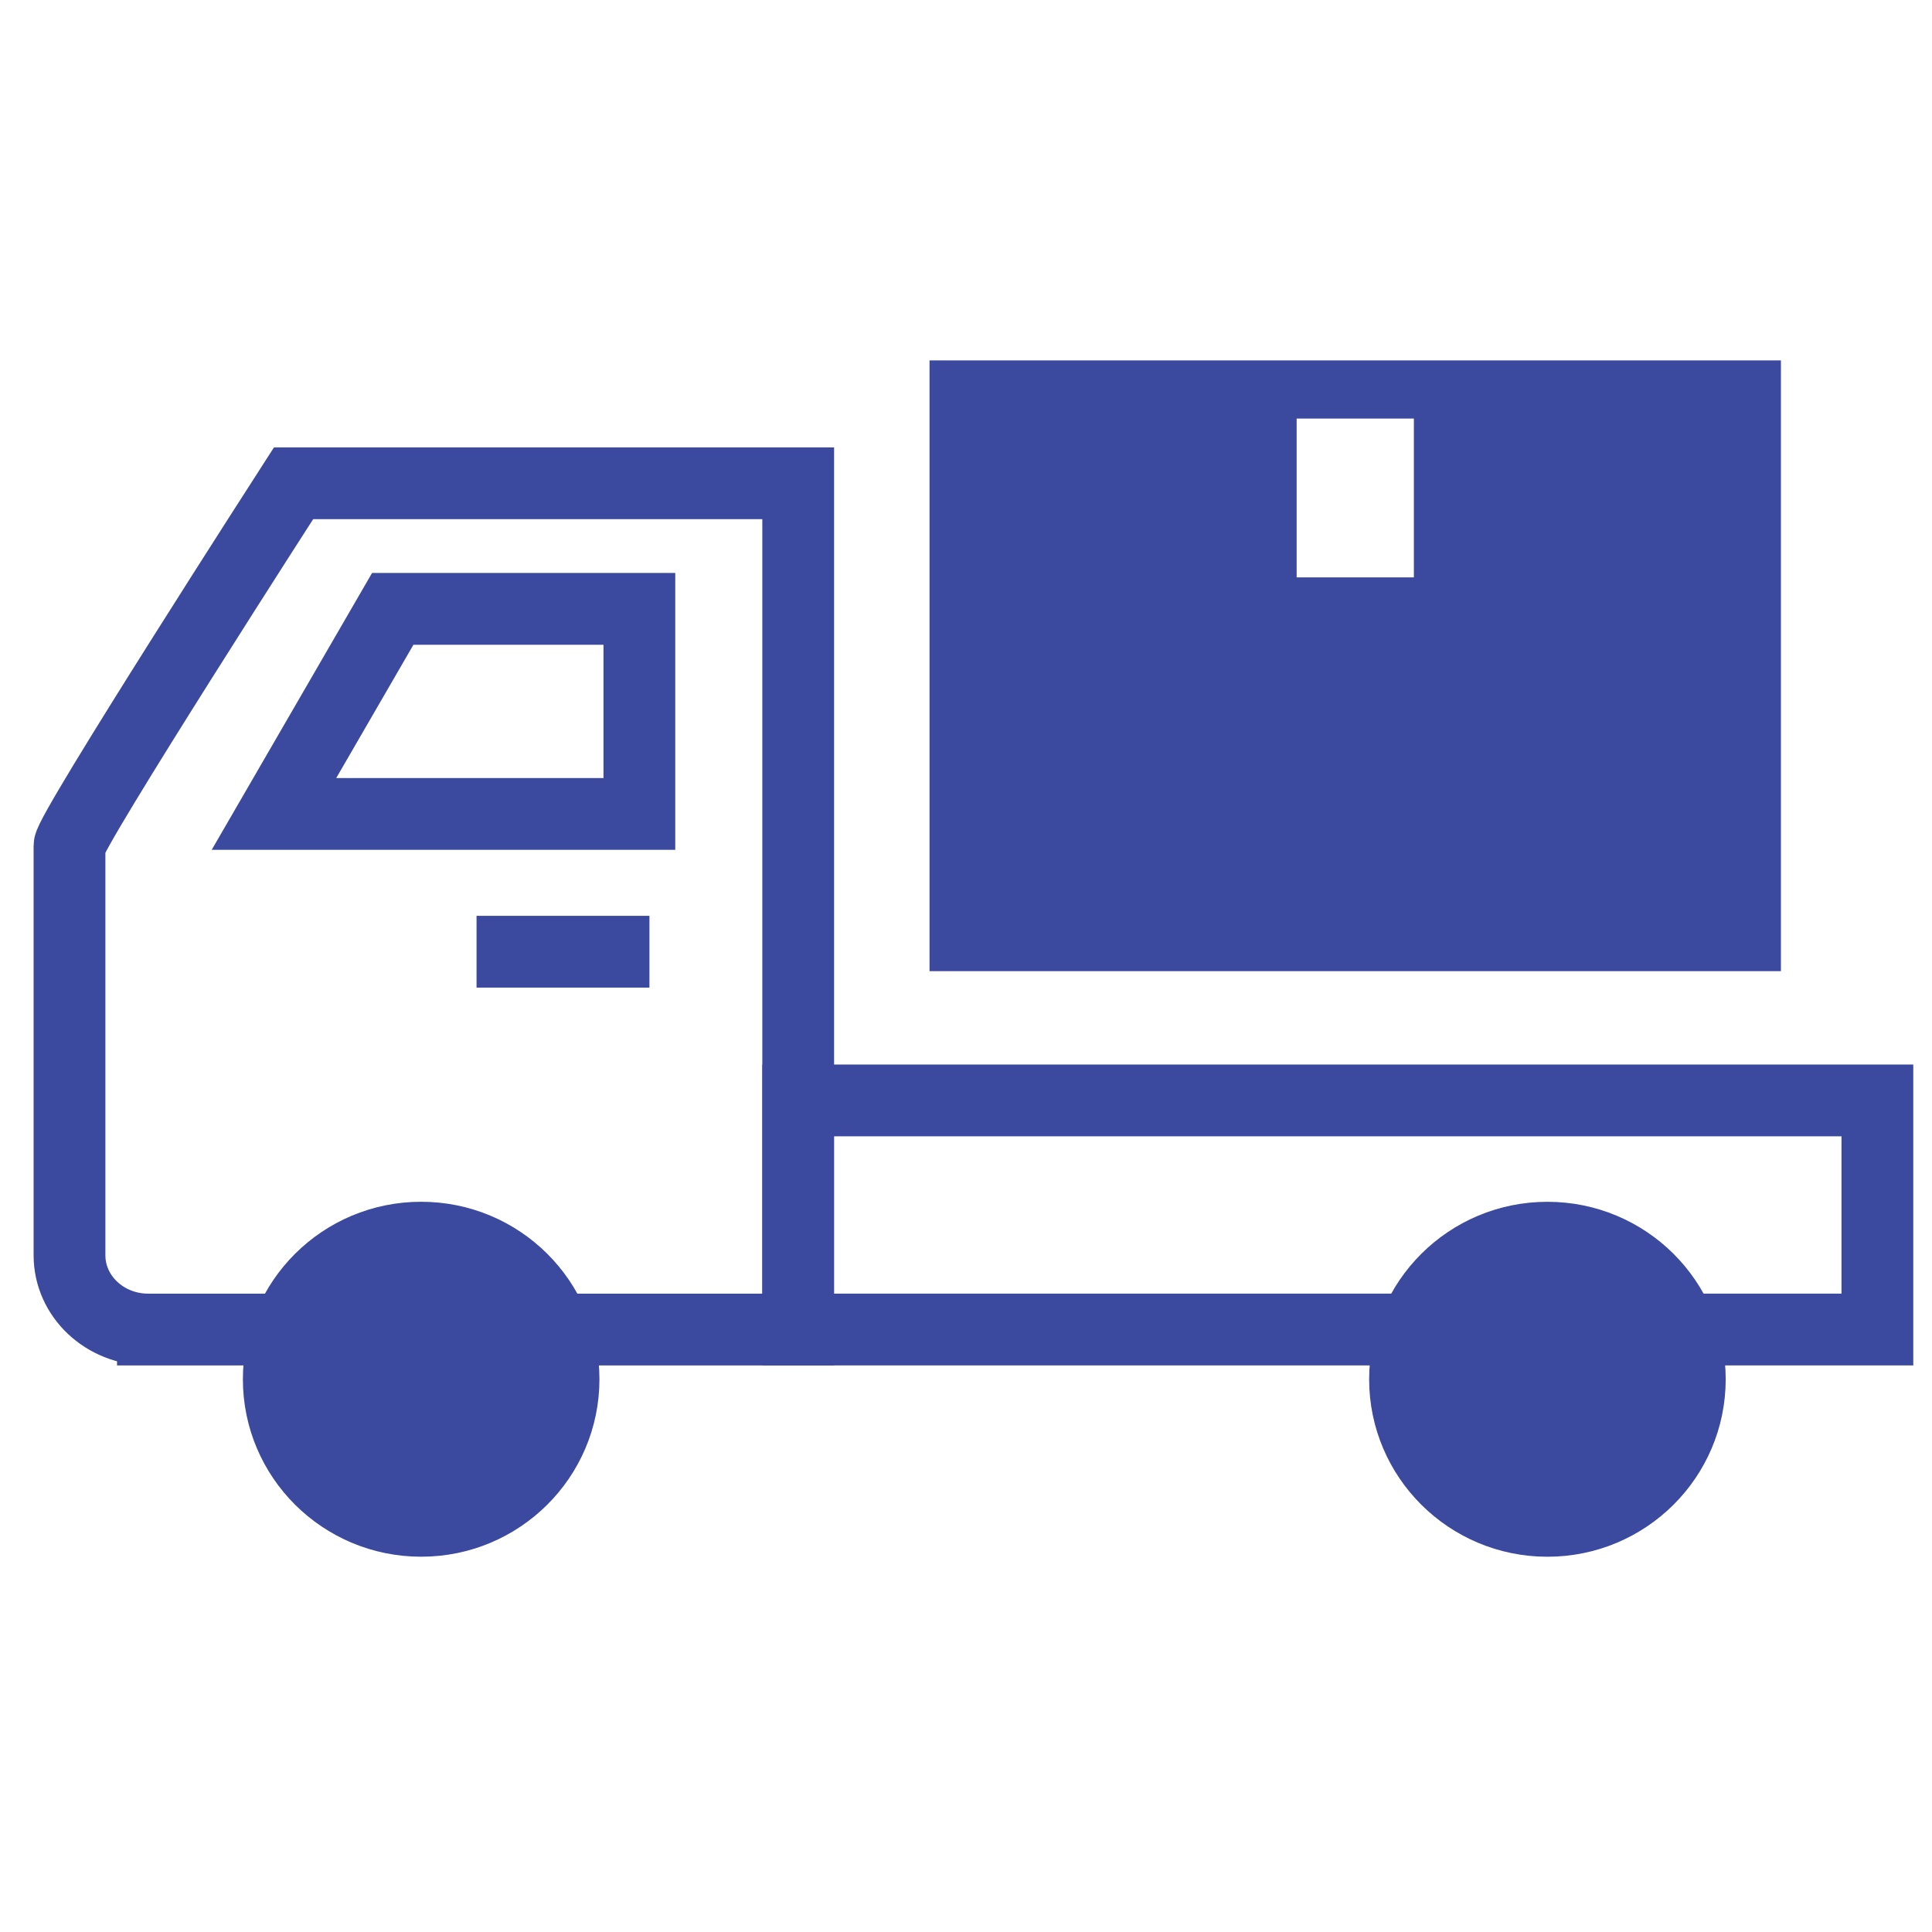
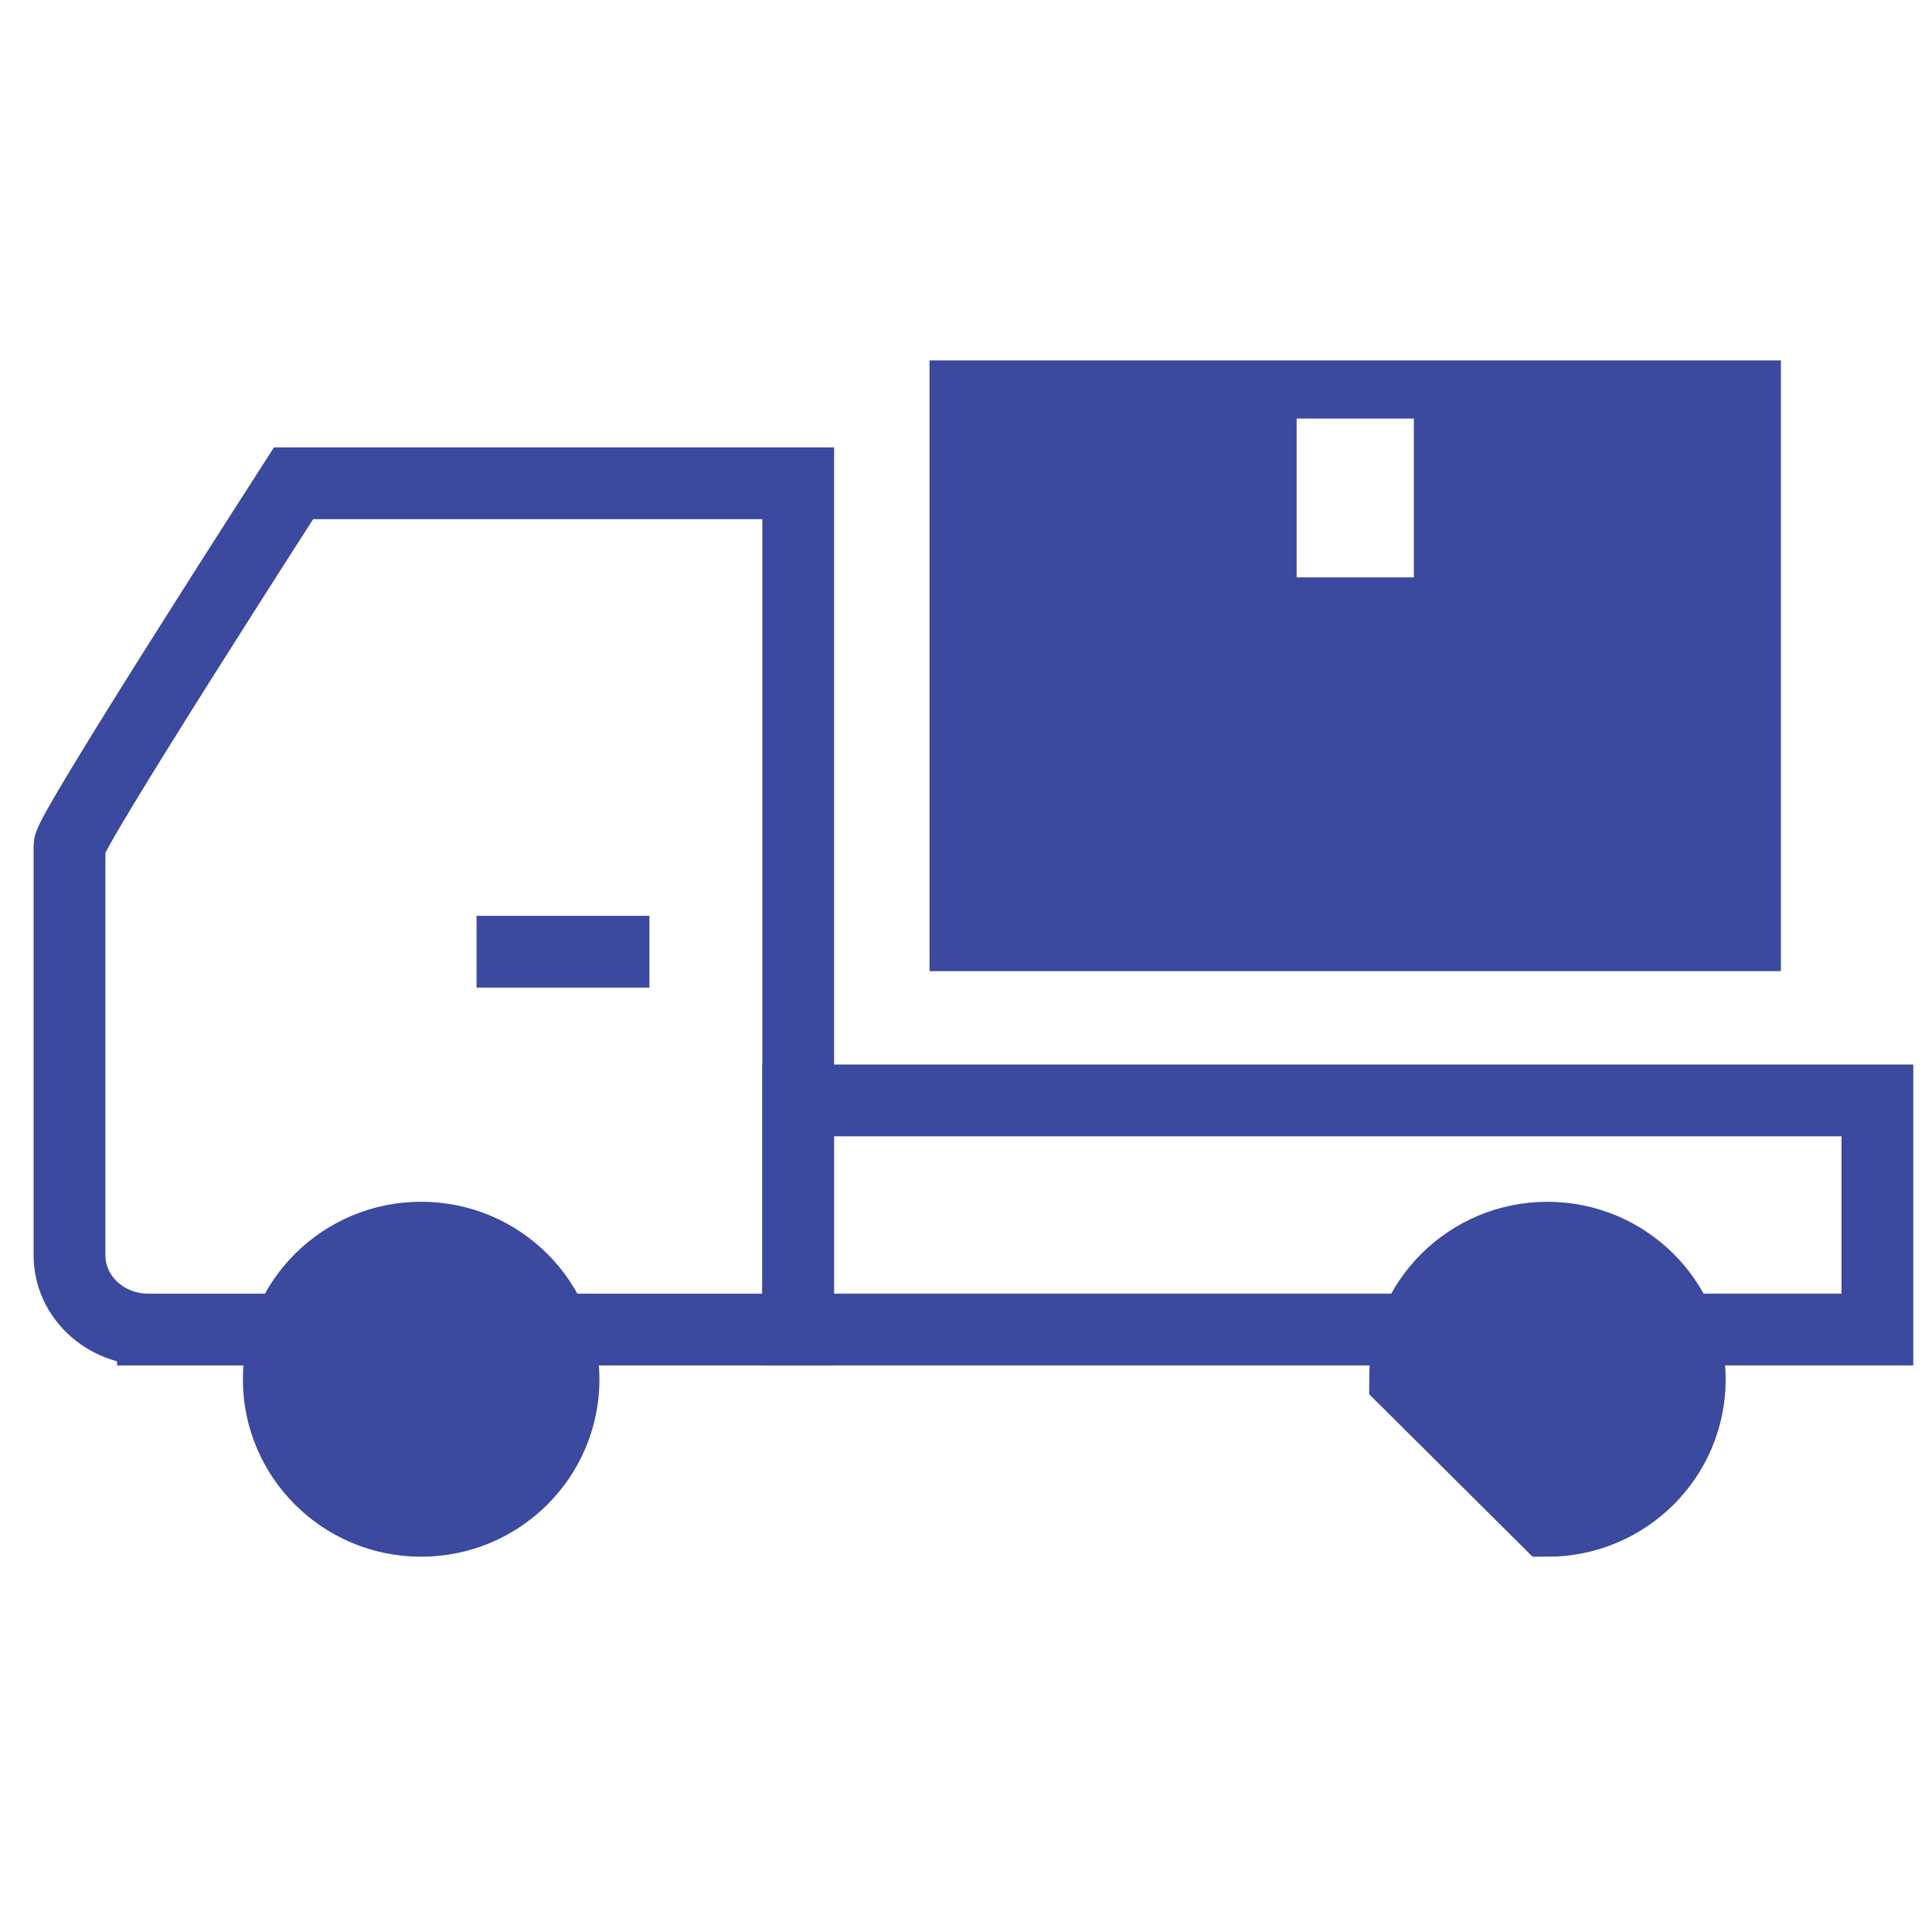
<svg xmlns="http://www.w3.org/2000/svg" width="130" height="130" viewBox="0 0 130 130" fill="none">
  <rect x="0" y="0" width="130" height="130" fill="#808080" stroke="none" />
  <g clip-path="url(#clip0_484_22951)">
    <rect width="130" height="130" fill="white" />
    <g clip-path="url(#clip1_484_22951)">
      <path d="M117.419 26.666H64.961V62.932H117.419V26.666Z" fill="#3B499F" stroke="#3B499F" stroke-width="4.83" stroke-miterlimit="10" stroke-linecap="square" />
      <path d="M95.136 28.164H87.248V38.851H95.136V28.164Z" fill="white" />
-       <path d="M26.427 40.969L18.434 54.769H43.022V40.969H26.427Z" stroke="#3B499F" stroke-width="4.83" stroke-miterlimit="10" stroke-linecap="square" />
      <path d="M34.48 64.039H41.284" stroke="#3B499F" stroke-width="4.83" stroke-miterlimit="10" stroke-linecap="square" />
      <path d="M10.29 89.462H53.709V32.52H19.751C19.751 32.52 4.676 55.928 4.676 56.909V84.463C4.676 87.225 7.047 89.462 9.974 89.462H11.005" stroke="#3B499F" stroke-width="4.83" stroke-miterlimit="10" stroke-linecap="square" />
      <path d="M121.455 89.461H126.325V74.045H53.711V89.461H124.428" fill="white" />
      <path d="M121.455 89.461H126.325V74.045H53.711V89.461H124.428" stroke="#3B499F" stroke-width="4.83" stroke-miterlimit="10" stroke-linecap="square" />
      <path d="M28.339 102.333C33.63 102.333 37.92 98.067 37.92 92.806C37.92 87.544 33.63 83.279 28.339 83.279C23.047 83.279 18.758 87.544 18.758 92.806C18.758 98.067 23.047 102.333 28.339 102.333Z" fill="#3B499F" stroke="#3B499F" stroke-width="4.83" stroke-miterlimit="10" stroke-linecap="square" />
-       <path d="M104.122 102.335C109.413 102.335 113.703 98.069 113.703 92.808C113.703 87.546 109.413 83.281 104.122 83.281C98.831 83.281 94.541 87.546 94.541 92.808C94.541 98.069 98.831 102.335 104.122 102.335Z" fill="#3B499F" stroke="#3B499F" stroke-width="4.83" stroke-miterlimit="10" stroke-linecap="square" />
+       <path d="M104.122 102.335C109.413 102.335 113.703 98.069 113.703 92.808C113.703 87.546 109.413 83.281 104.122 83.281C98.831 83.281 94.541 87.546 94.541 92.808Z" fill="#3B499F" stroke="#3B499F" stroke-width="4.83" stroke-miterlimit="10" stroke-linecap="square" />
    </g>
  </g>
  <defs>
    <clipPath id="clip0_484_22951">
      <rect width="130" height="130" fill="white" />
    </clipPath>
    <clipPath id="clip1_484_22951">
      <rect width="127" height="81" fill="white" transform="translate(2 24)" />
    </clipPath>
  </defs>
</svg>